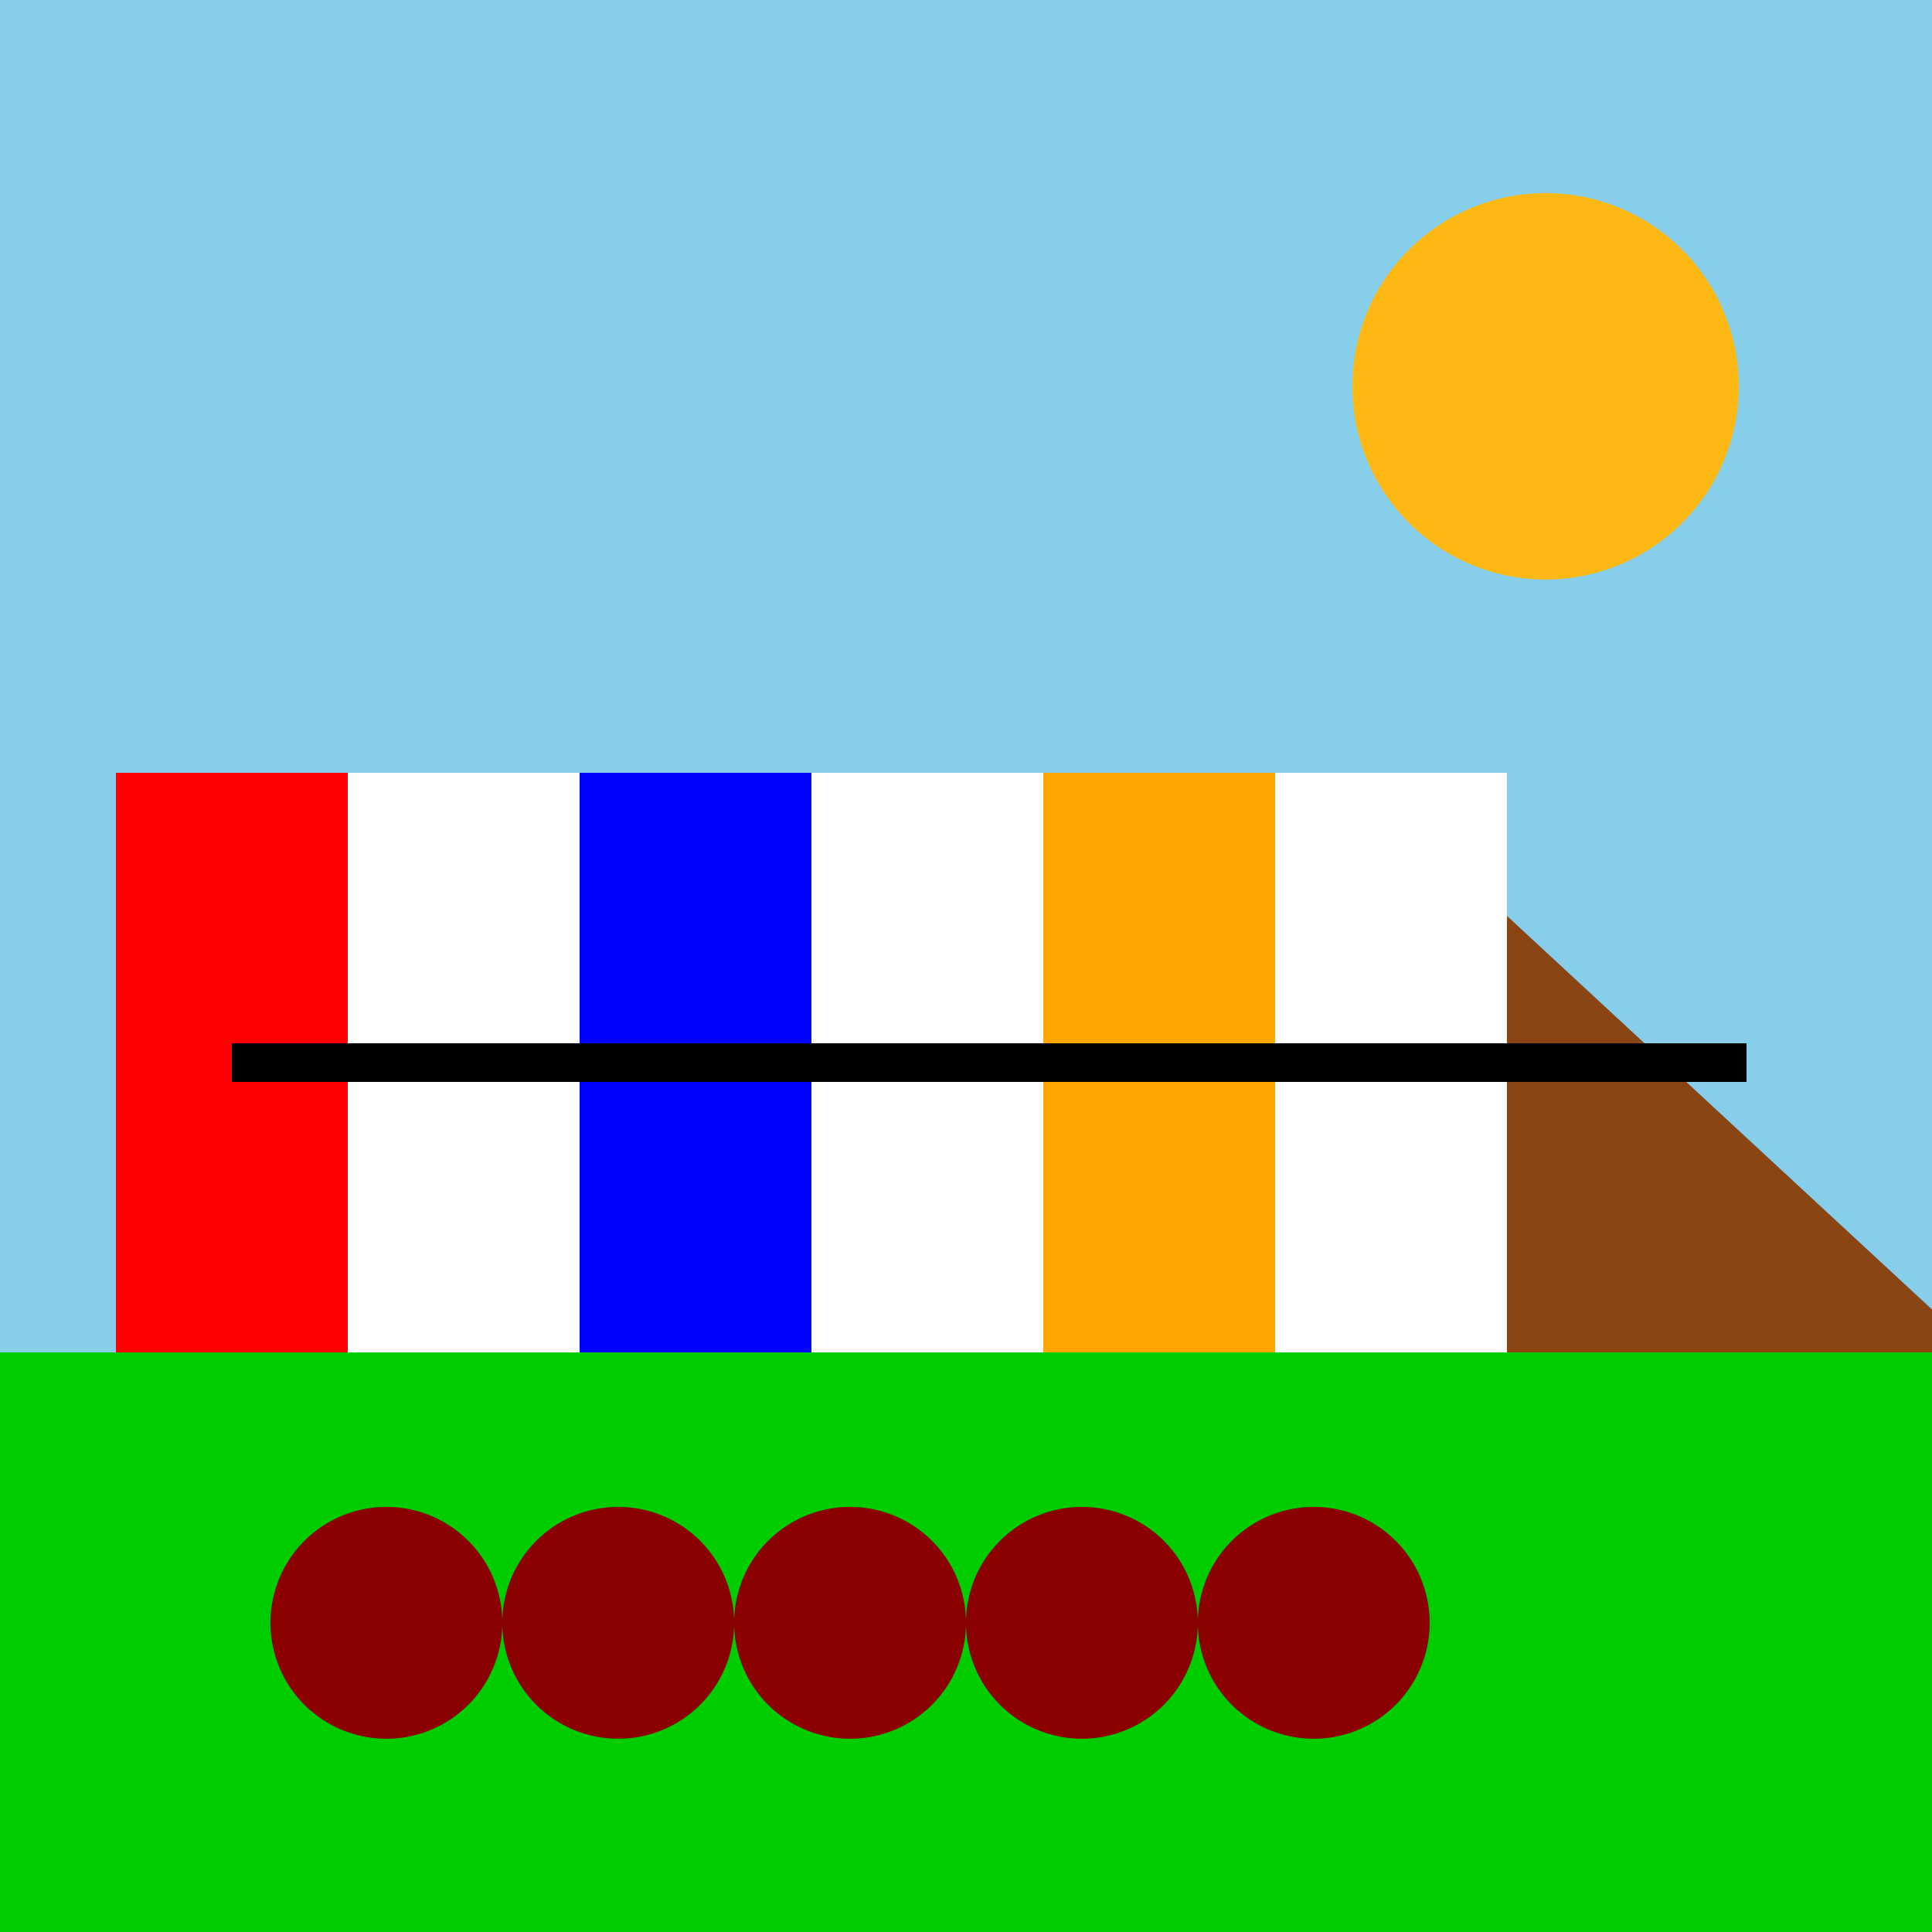
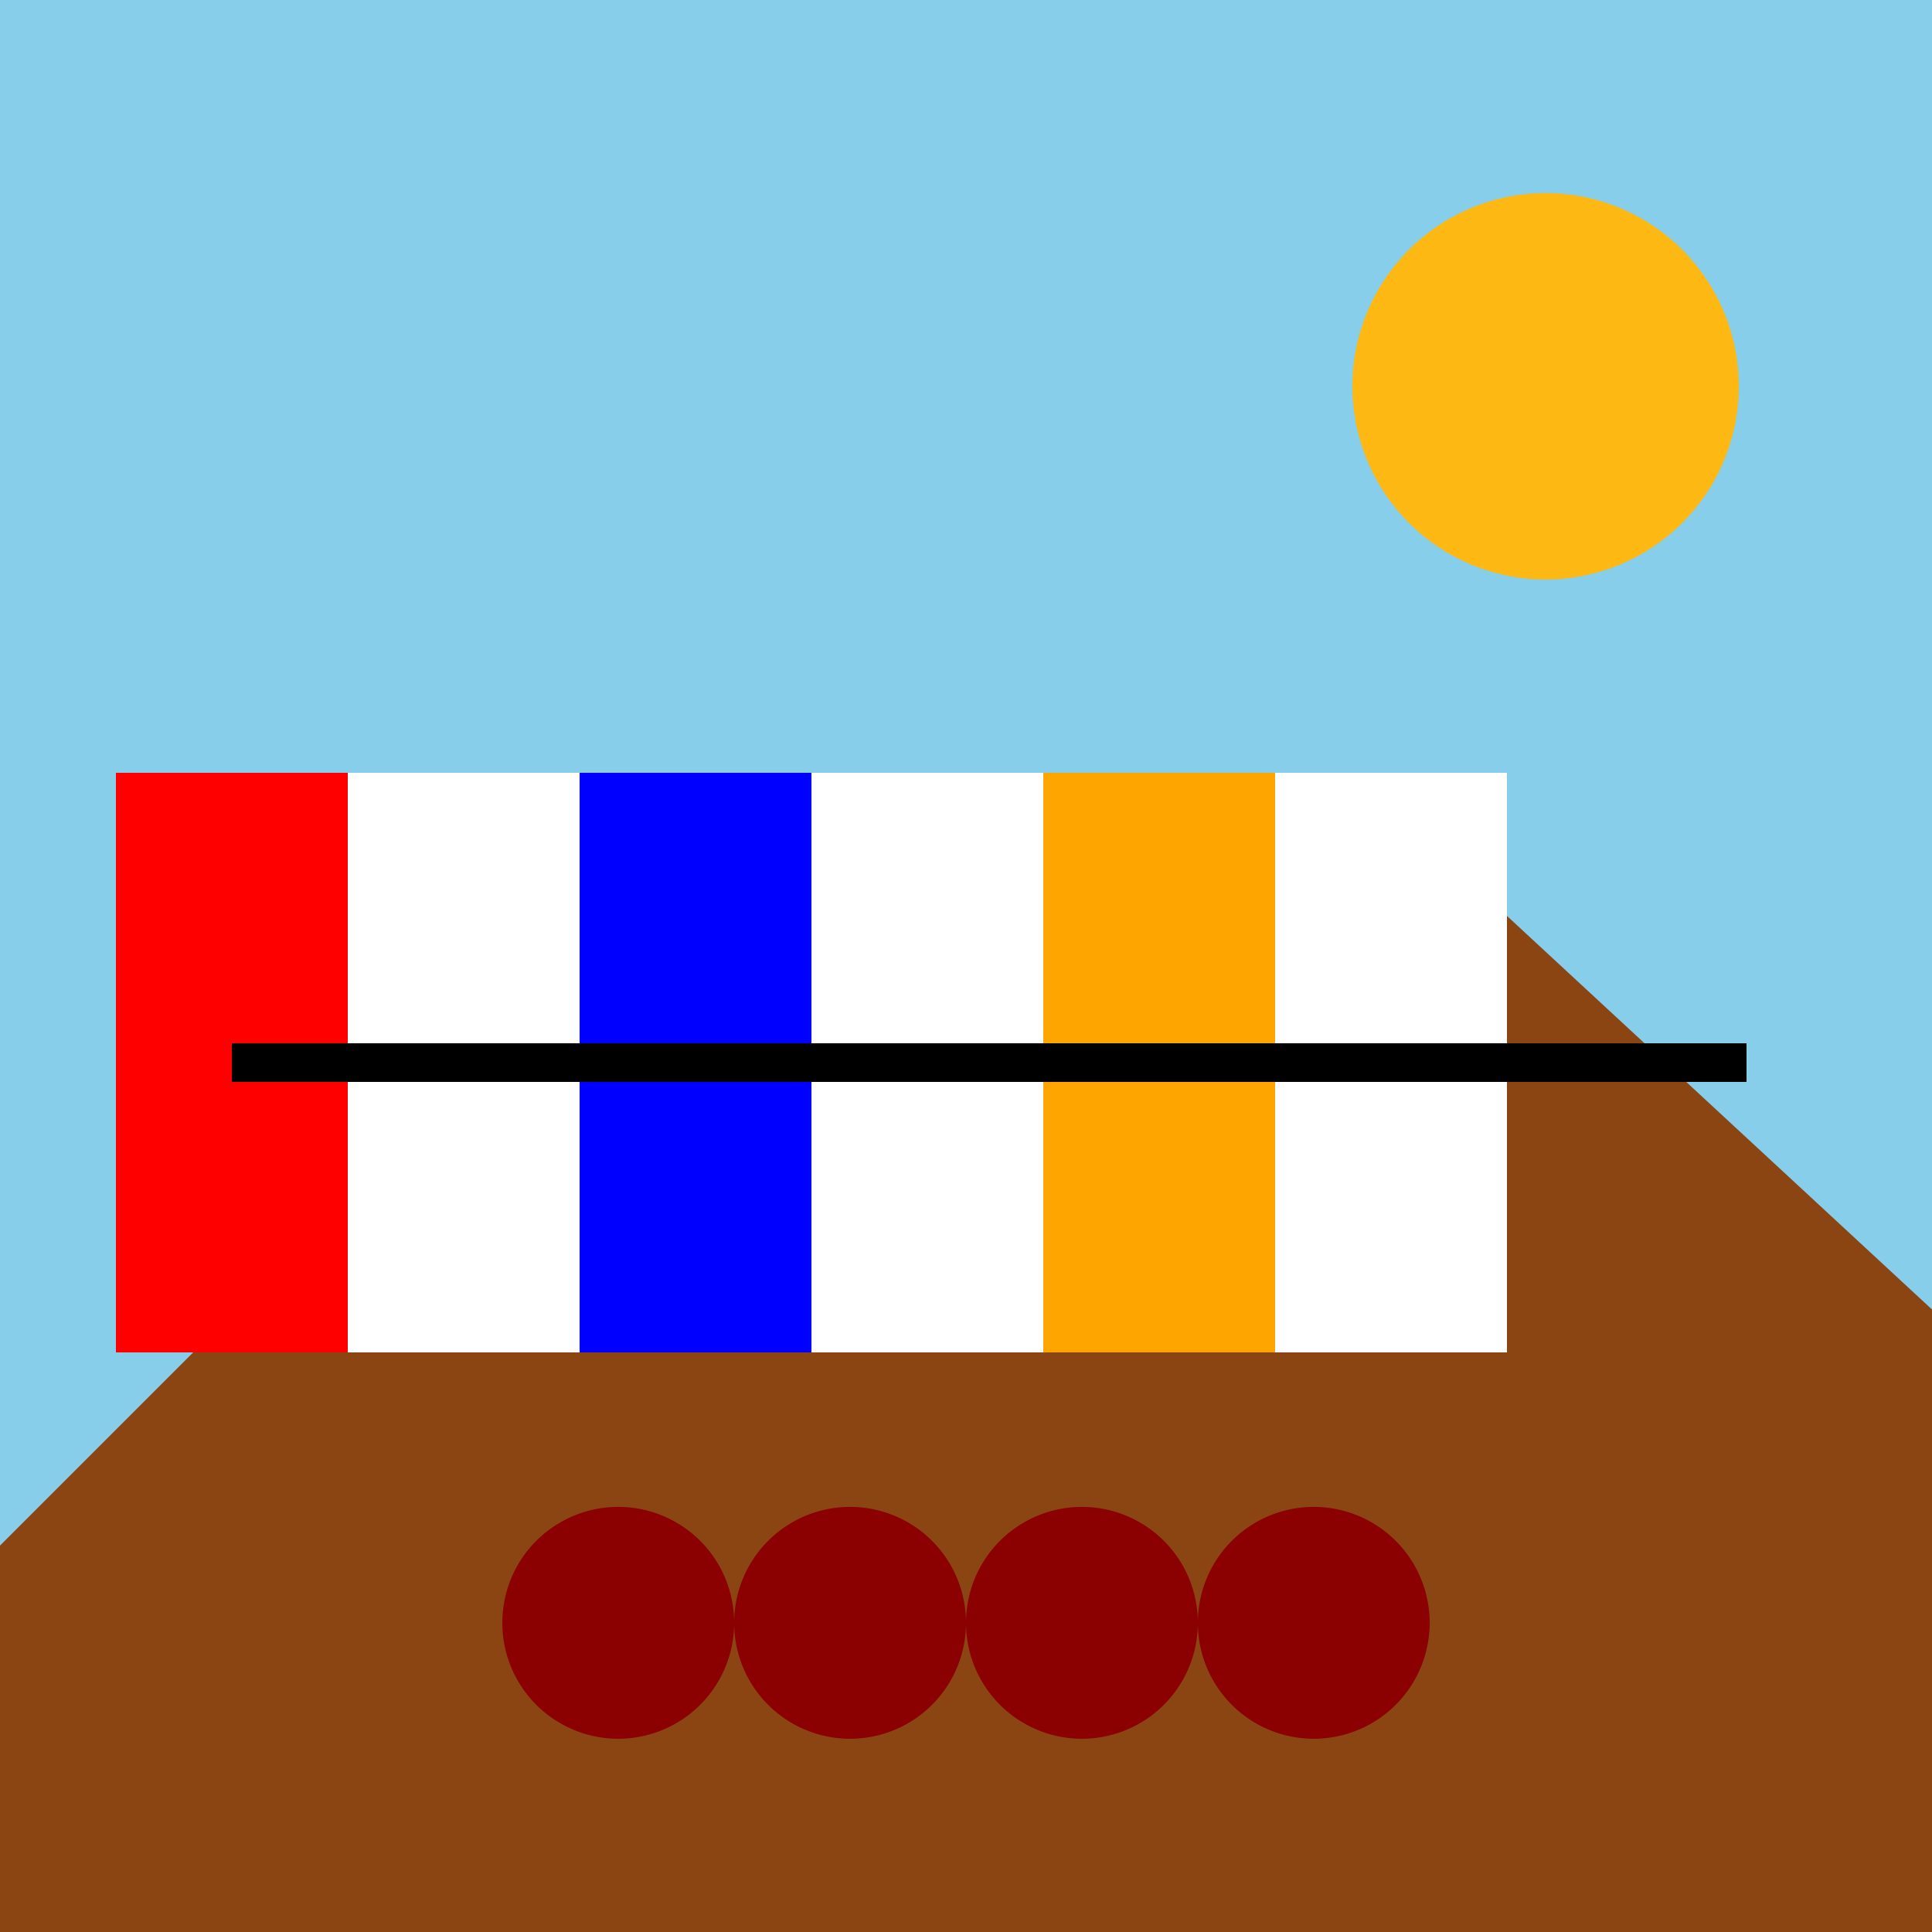
<svg xmlns="http://www.w3.org/2000/svg" width="500" height="500">
  <defs />
  <g>
    <rect fill="#87CEEB" stroke="none" x="0" y="0" width="512" height="512" />
    <path fill="#FDB813" stroke="none" paint-order="stroke fill markers" d=" M 450 100 A 50 50 0 1 1 450 99.95" />
    <path fill="#8B4513" stroke="none" paint-order="stroke fill markers" d=" M 0 400 L 150 250 L 250 350 L 350 200 L 512 350 L 512 512 L 0 512 Z" />
-     <rect fill="#00CD00" stroke="none" x="0" y="350" width="512" height="162" />
-     <path fill="#8B0000" stroke="none" paint-order="stroke fill markers" d=" M 130 420 A 30 30 0 1 1 130 419.97" />
    <path fill="#8B0000" stroke="none" paint-order="stroke fill markers" d=" M 190 420 A 30 30 0 1 1 190 419.97" />
    <path fill="#8B0000" stroke="none" paint-order="stroke fill markers" d=" M 250 420 A 30 30 0 1 1 250 419.97" />
    <path fill="#8B0000" stroke="none" paint-order="stroke fill markers" d=" M 310 420 A 30 30 0 1 1 310 419.97" />
    <path fill="#8B0000" stroke="none" paint-order="stroke fill markers" d=" M 370 420 A 30 30 0 1 1 370 419.97" />
    <rect fill="#FF0000" stroke="none" x="30" y="200" width="60" height="150" />
    <rect fill="#FFFFFF" stroke="none" x="90" y="200" width="60" height="150" />
    <rect fill="#0000FF" stroke="none" x="150" y="200" width="60" height="150" />
    <rect fill="#FFFFFF" stroke="none" x="210" y="200" width="60" height="150" />
    <rect fill="#FFA500" stroke="none" x="270" y="200" width="60" height="150" />
    <rect fill="#FFFFFF" stroke="none" x="330" y="200" width="60" height="150" />
    <path fill="none" stroke="#000000" paint-order="fill stroke markers" d=" M 60 275 L 452 275" stroke-miterlimit="10" stroke-width="10" stroke-dasharray="" />
  </g>
</svg>